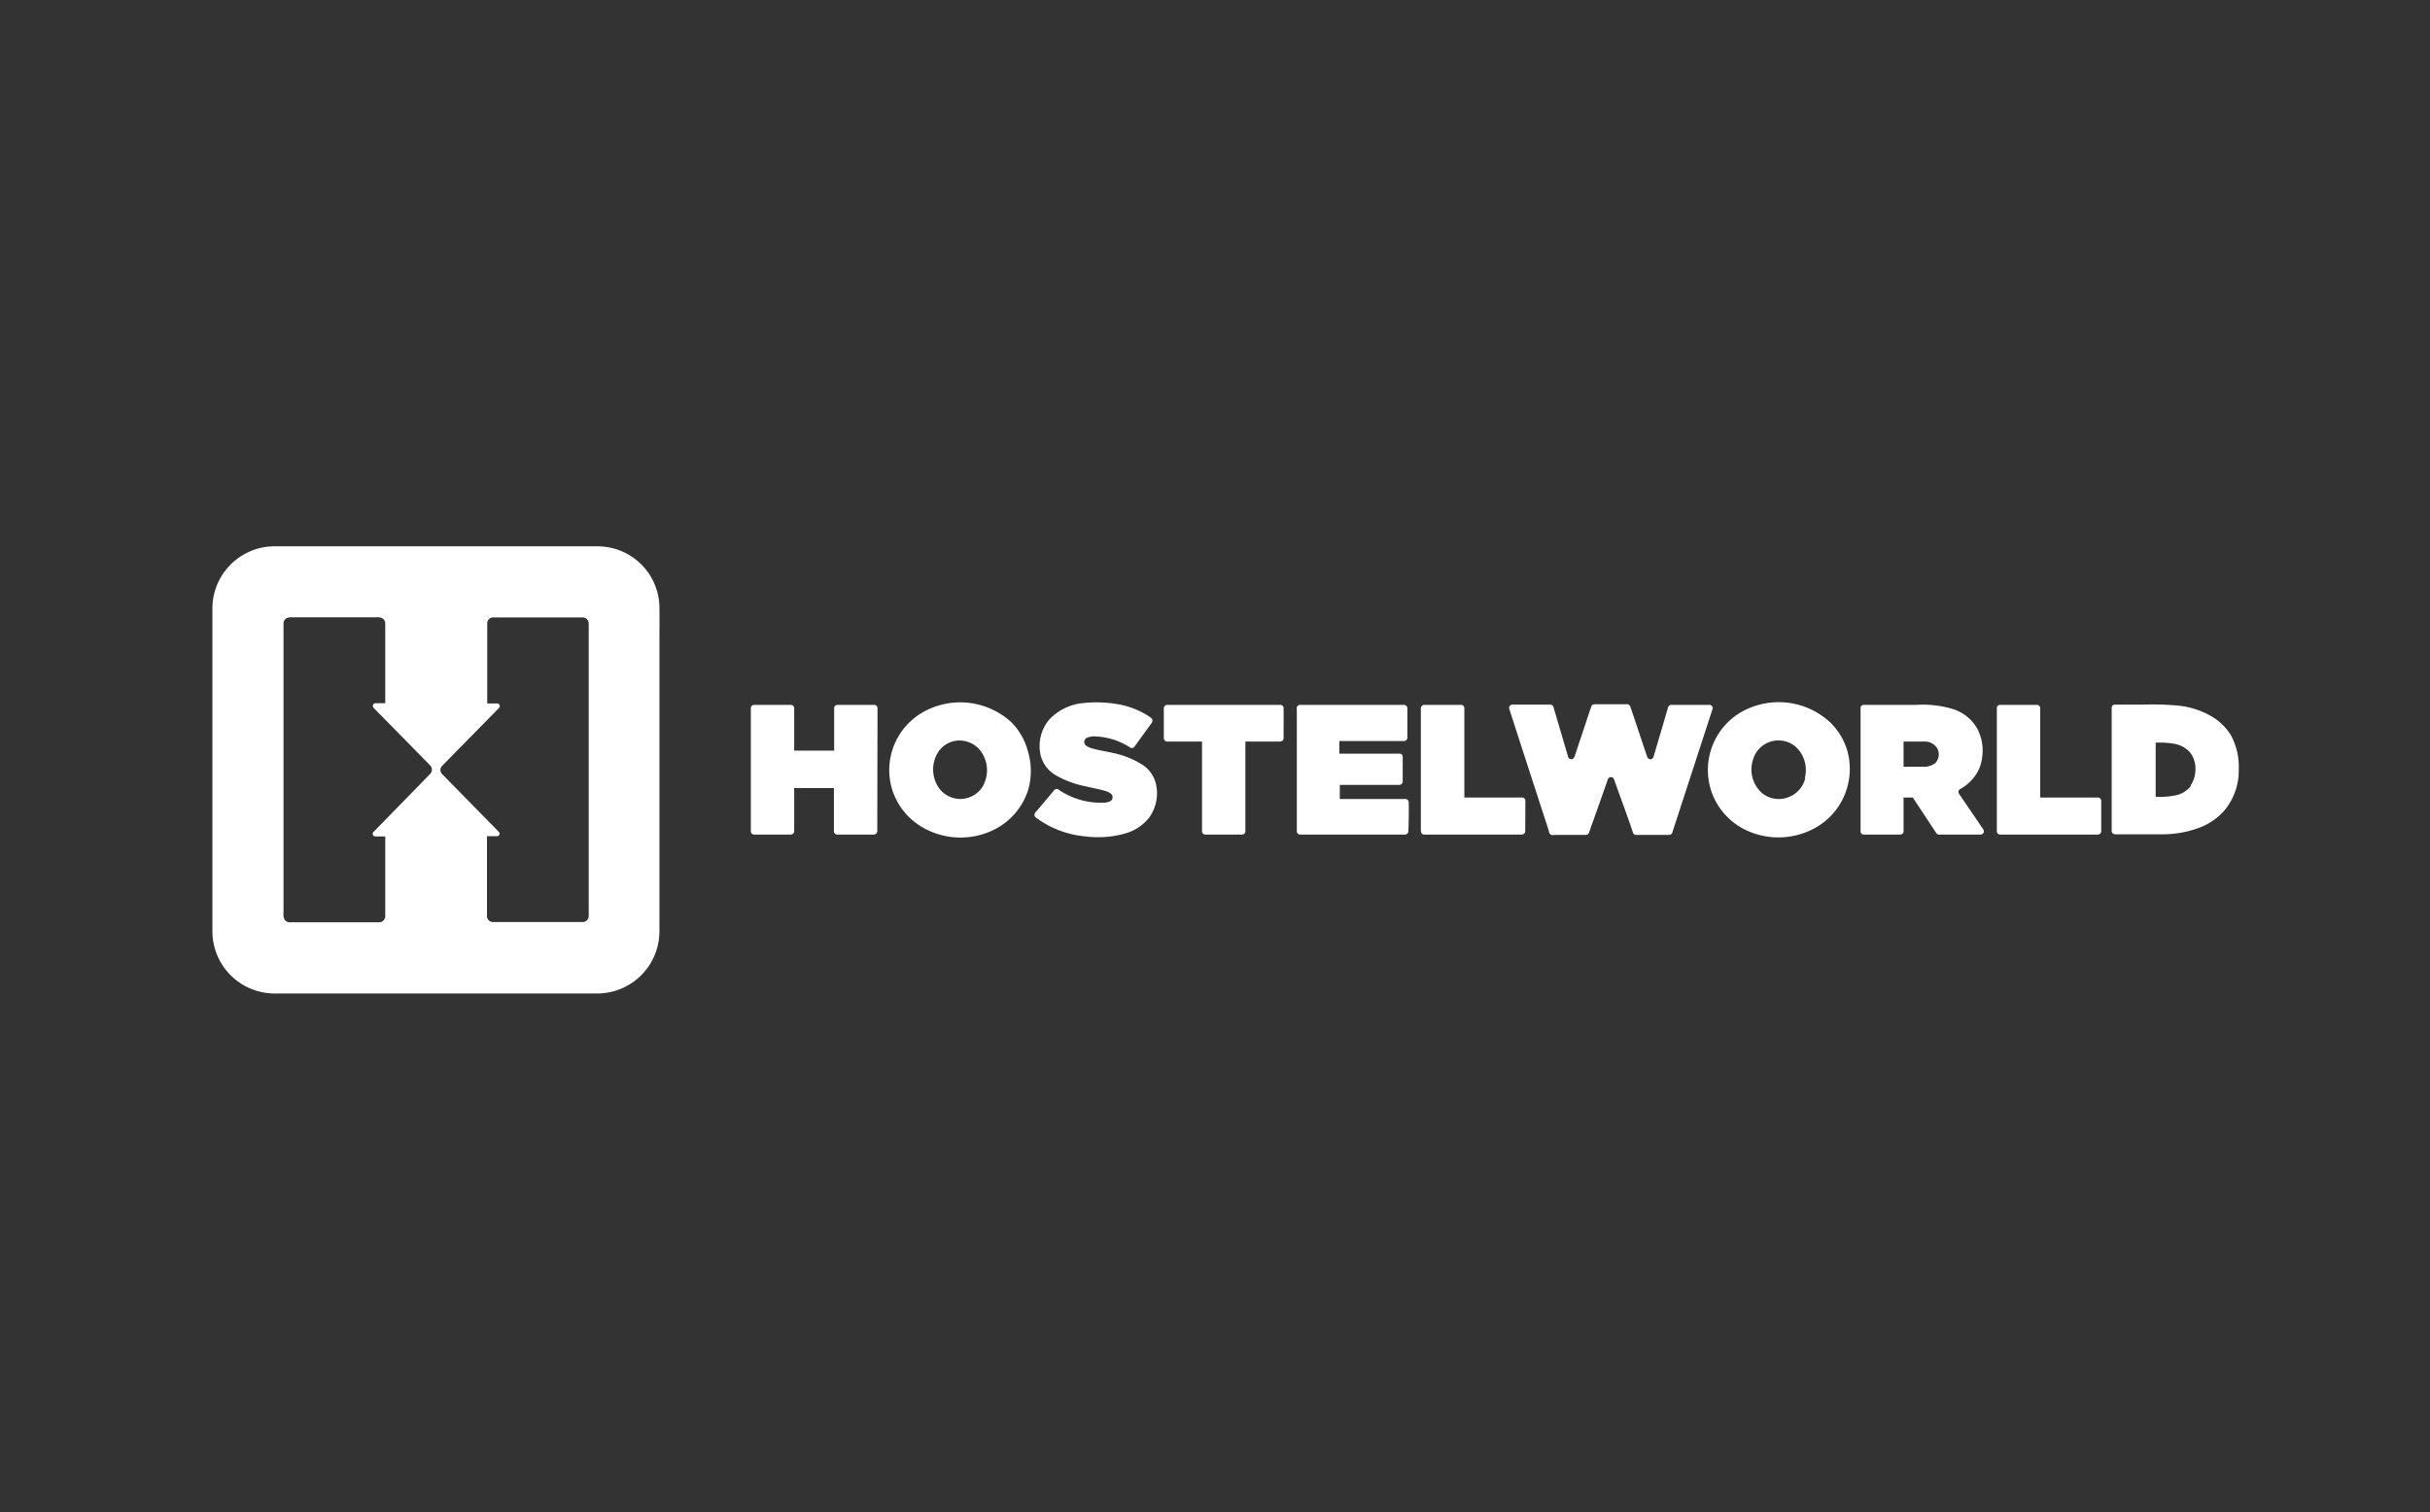
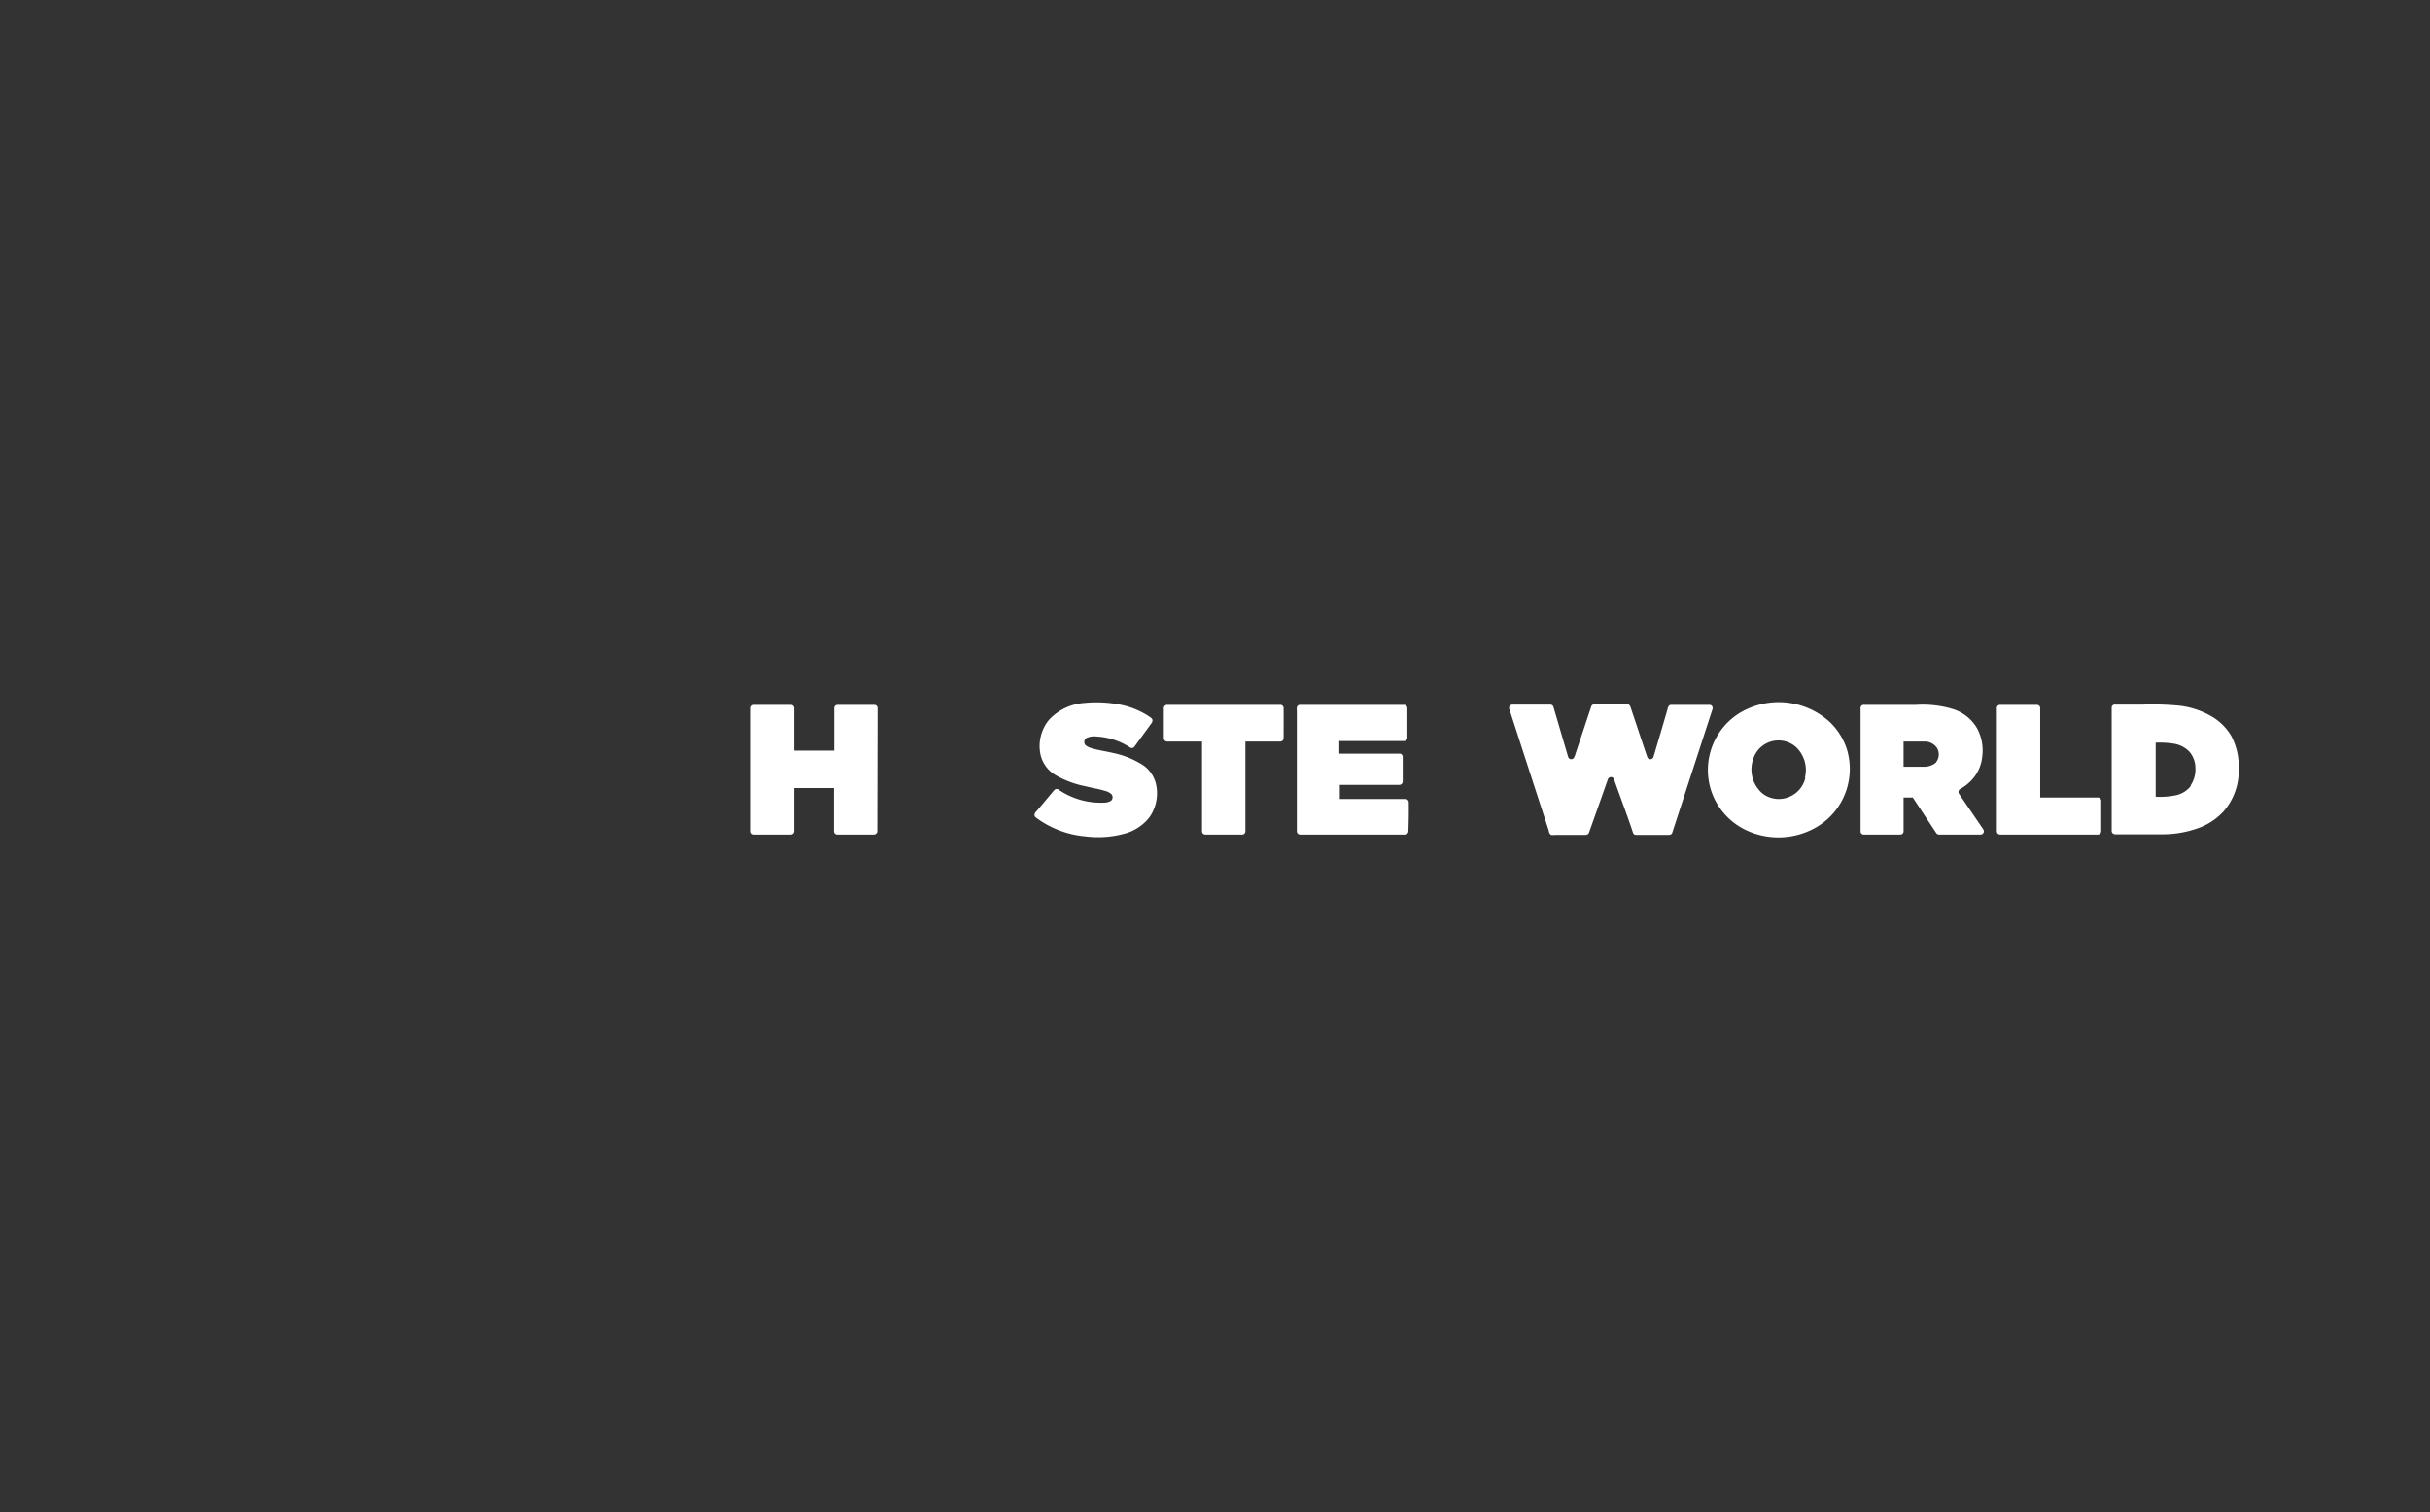
<svg xmlns="http://www.w3.org/2000/svg" id="Layer_1" data-name="Layer 1" viewBox="0 0 192.76 120">
  <rect x="0" y="0" width="192.76" height="120" fill="#333333" stroke="none" />
  <defs>
    <style>.cls-1{fill:#fff;}</style>
  </defs>
  <title>logo</title>
-   <path class="cls-1" d="M80.23,57.31a6,6,0,0,0-6.63-1,5.29,5.29,0,0,0-2.81,6.4,5.32,5.32,0,0,0,2.5,3,6,6,0,0,0,5.8,0,5.34,5.34,0,0,0,2.46-3,5.4,5.4,0,0,0,0-3.06A5.18,5.18,0,0,0,80.23,57.31Zm-2.22,5a2.09,2.09,0,0,1-3.54.2,2.58,2.58,0,0,1-.1-2.75,2.05,2.05,0,0,1,1.28-.95,2.11,2.11,0,0,1,2,.61A2.56,2.56,0,0,1,78,62.31Z" />
  <path class="cls-1" d="M90.71,60.74a7,7,0,0,0-2.45-1c-.54-.13-1.1-.2-1.63-.36a1.32,1.32,0,0,1-.53-.26.38.38,0,0,1,.08-.56,1.46,1.46,0,0,1,.8-.12,5.38,5.38,0,0,1,2.66.87.26.26,0,0,0,.37-.09l1.29-1.78a.4.4,0,0,0,.12-.29c0-.14-.15-.21-.25-.29a6.47,6.47,0,0,0-2.61-1A9.68,9.68,0,0,0,86,55.78a4.23,4.23,0,0,0-2.79,1.34,3.27,3.27,0,0,0-.66,2.81,2.55,2.55,0,0,0,1.14,1.55,7.7,7.7,0,0,0,2.42.91c.51.13,1,.2,1.53.36a1.27,1.27,0,0,1,.47.22.36.36,0,0,1,0,.58,1.16,1.16,0,0,1-.58.14,5.93,5.93,0,0,1-3.51-1,.27.27,0,0,0-.39,0c-.48.57-.95,1.14-1.43,1.7a.38.38,0,0,0-.14.28c0,.15.14.22.25.3a7.69,7.69,0,0,0,3.83,1.4,7.85,7.85,0,0,0,3.13-.24,3.7,3.7,0,0,0,1.9-1.27,3.3,3.3,0,0,0,.54-2.59A2.51,2.51,0,0,0,90.71,60.74Z" />
  <path class="cls-1" d="M101.82,56.21a.26.26,0,0,0-.29-.28H92.62a.27.27,0,0,0-.3.28v2.34a.27.27,0,0,0,.26.29h2.77v7.1a.26.26,0,0,0,.25.28h2.9a.26.26,0,0,0,.29-.28c0-2.37,0-4.73,0-7.1h2.74a.27.27,0,0,0,.29-.29C101.82,57.77,101.83,57,101.82,56.21Z" />
  <path class="cls-1" d="M69.61,56.2a.26.26,0,0,0-.27-.27h-2.9a.26.26,0,0,0-.27.27v3.36H63V56.21a.27.27,0,0,0-.29-.28h-2.9a.26.26,0,0,0-.25.27v9.74a.26.26,0,0,0,.25.28h2.9a.27.27,0,0,0,.29-.28V62.53h3.15v3.41a.26.26,0,0,0,.28.28h2.89a.27.27,0,0,0,.27-.28Z" />
-   <path class="cls-1" d="M52.31,48.13a4.91,4.91,0,0,0-4.85-4.78H21.6a4.94,4.94,0,0,0-4.75,4.84V74a4.94,4.94,0,0,0,4.88,4.83H47.42a4.94,4.94,0,0,0,4.89-4.91V51.38C52.31,50.3,52.32,49.21,52.31,48.13ZM34.13,61.4,29.64,66a.21.21,0,0,0,.12.37h.8v6.34a.48.48,0,0,1-.49.47c-2.35,0-4.71,0-7.07,0a.47.47,0,0,1-.43-.22.92.92,0,0,1-.08-.52V49.5a.48.48,0,0,1,.21-.43.9.9,0,0,1,.49-.09c2.22,0,4.44,0,6.66,0a.87.87,0,0,1,.48.08.49.49,0,0,1,.23.44v6.3h-.81a.22.22,0,0,0-.11.37l4.49,4.57A.48.48,0,0,1,34.13,61.4Zm12,11.76c-2.34,0-4.69,0-7,0a.47.47,0,0,1-.5-.46V66.35h.82a.2.2,0,0,0,.1-.36l-4.48-4.57a.47.47,0,0,1,0-.65l4.51-4.59a.21.21,0,0,0-.11-.36c-.27,0-.55,0-.82,0V49.45a.47.47,0,0,1,.5-.46c2.36,0,4.71,0,7.07,0a.49.49,0,0,1,.48.51V72.65A.49.49,0,0,1,46.15,73.16Z" />
  <path class="cls-1" d="M166.68,63.55a.26.26,0,0,0-.25-.27h-4.59V56.21a.26.26,0,0,0-.28-.28h-2.9a.25.25,0,0,0-.26.27v9.74a.26.26,0,0,0,.26.28h7.72a.27.27,0,0,0,.3-.28Z" />
  <path class="cls-1" d="M155.41,63a.26.26,0,0,1,.08-.39,3.65,3.65,0,0,0,.86-.66,3.15,3.15,0,0,0,.89-1.91,3.71,3.71,0,0,0-.43-2.29A3.4,3.4,0,0,0,155,56.29a8.22,8.22,0,0,0-3-.36h-4.13a.25.25,0,0,0-.28.28v9.73a.25.25,0,0,0,.28.28h2.89A.26.26,0,0,0,151,66V63.28h.73l1.85,2.8a.28.28,0,0,0,.28.14h3.26a.26.26,0,0,0,.21-.4Zm-1.84-2.49a1.48,1.48,0,0,1-1,.33H151v-2c.55,0,1.1,0,1.66,0a1.17,1.17,0,0,1,1,.52A1,1,0,0,1,153.57,60.49Z" />
  <path class="cls-1" d="M177,58.4a4.37,4.37,0,0,0-1.54-1.54A6.55,6.55,0,0,0,172.9,56a22.22,22.22,0,0,0-2.94-.09H167.8a.25.25,0,0,0-.29.27c0,3.23,0,6.47,0,9.7a.29.29,0,0,0,.09.25.4.4,0,0,0,.3.07h3.58a8.32,8.32,0,0,0,3.08-.56,5.07,5.07,0,0,0,1.82-1.25,4.93,4.93,0,0,0,1.21-3.3v-.2A5.22,5.22,0,0,0,177,58.4Zm-3.19,3.94a2.06,2.06,0,0,1-1.19.76,6.29,6.29,0,0,1-1.62.12V58.93a6.92,6.92,0,0,1,1.44.08,2.19,2.19,0,0,1,1.24.64,2,2,0,0,1,.47,1.24A2.29,2.29,0,0,1,173.76,62.34Z" />
  <path class="cls-1" d="M145.21,57.35a6,6,0,0,0-7.3-.72,5.32,5.32,0,0,0-2.23,5.92,5.3,5.3,0,0,0,2.87,3.34,6,6,0,0,0,5.53-.25,5.32,5.32,0,0,0,2.43-3.09,5.38,5.38,0,0,0,0-3.08A5.23,5.23,0,0,0,145.21,57.35Zm-2,4.37A2.15,2.15,0,0,1,142,63.2a2.12,2.12,0,0,1-2.18-.23,2.5,2.5,0,0,1-.76-2.7,2.1,2.1,0,0,1,3.4-1A2.5,2.5,0,0,1,143.17,61.72Z" />
-   <path class="cls-1" d="M121,63.55a.26.26,0,0,0-.27-.27h-4.57V56.2a.25.25,0,0,0-.25-.27H113a.27.27,0,0,0-.29.28V65.8c0,.12,0,.26.08.35a.31.31,0,0,0,.25.07h7.67a.27.27,0,0,0,.28-.28Z" />
  <path class="cls-1" d="M135.56,55.93h-3c-.21,0-.26.24-.3.4-.36,1.25-.73,2.49-1.1,3.74a.26.26,0,0,1-.49,0c-.45-1.33-.89-2.66-1.34-4a.28.28,0,0,0-.3-.19h-2.56a.27.27,0,0,0-.25.2c-.42,1.25-.83,2.5-1.25,3.75a1.22,1.22,0,0,1-.14.33.26.26,0,0,1-.44-.11c-.39-1.32-.77-2.63-1.16-3.94a.26.26,0,0,0-.26-.2h-3a.26.26,0,0,0-.24.36q1.56,4.83,3.13,9.65c0,.12.07.27.19.33a1.16,1.16,0,0,0,.32,0h2.4a.28.28,0,0,0,.28-.19c.5-1.4,1-2.81,1.49-4.21a.26.26,0,0,1,.37-.16c.11.05.13.18.17.28.48,1.36,1,2.72,1.45,4.08a.26.26,0,0,0,.27.2h2.62a.28.28,0,0,0,.25-.23l3.18-9.77A.26.26,0,0,0,135.56,55.93Z" />
  <path class="cls-1" d="M111.75,63.65a.27.27,0,0,0-.3-.25h-5.17V62.28H111a.27.27,0,0,0,.27-.28V60.06a.25.25,0,0,0-.27-.26h-4.76v-1h5.12a.27.27,0,0,0,.28-.29V56.21a.27.27,0,0,0-.27-.28h-8.23a.26.26,0,0,0-.27.19,1.69,1.69,0,0,0,0,.32v9.5a.26.26,0,0,0,.28.28h8.27a.27.27,0,0,0,.3-.27C111.75,65.18,111.76,64.42,111.75,63.65Z" />
</svg>